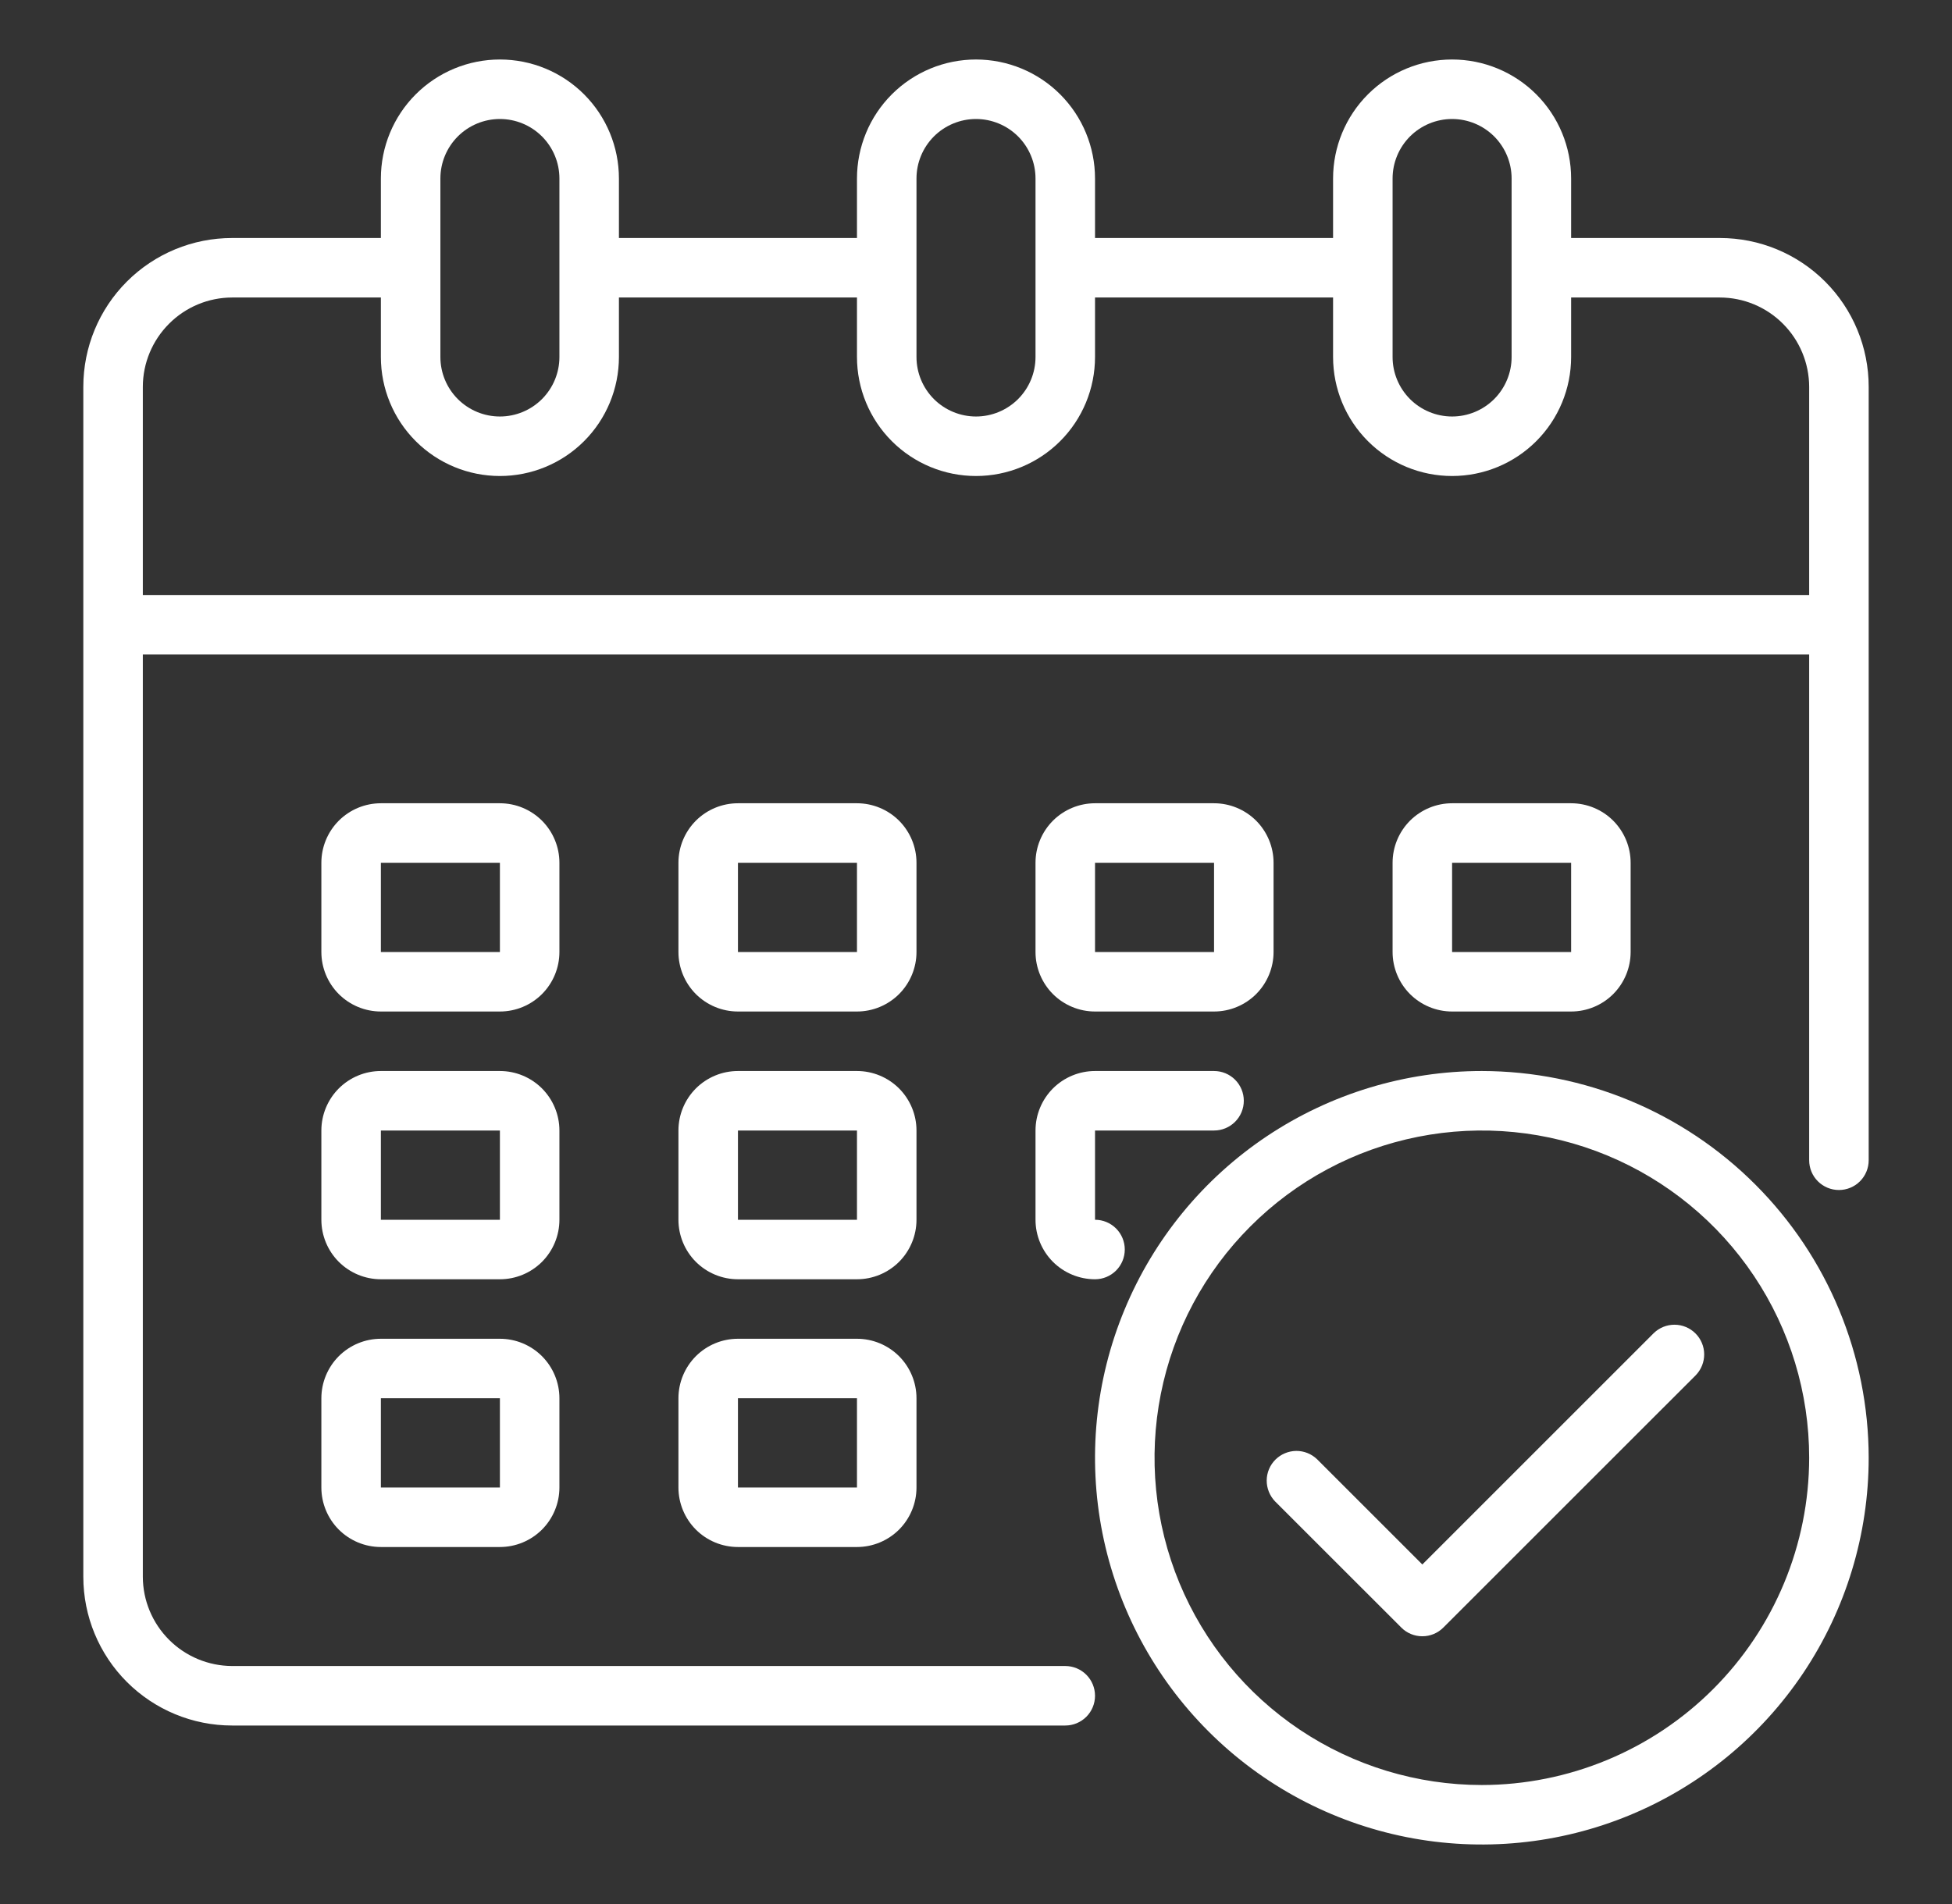
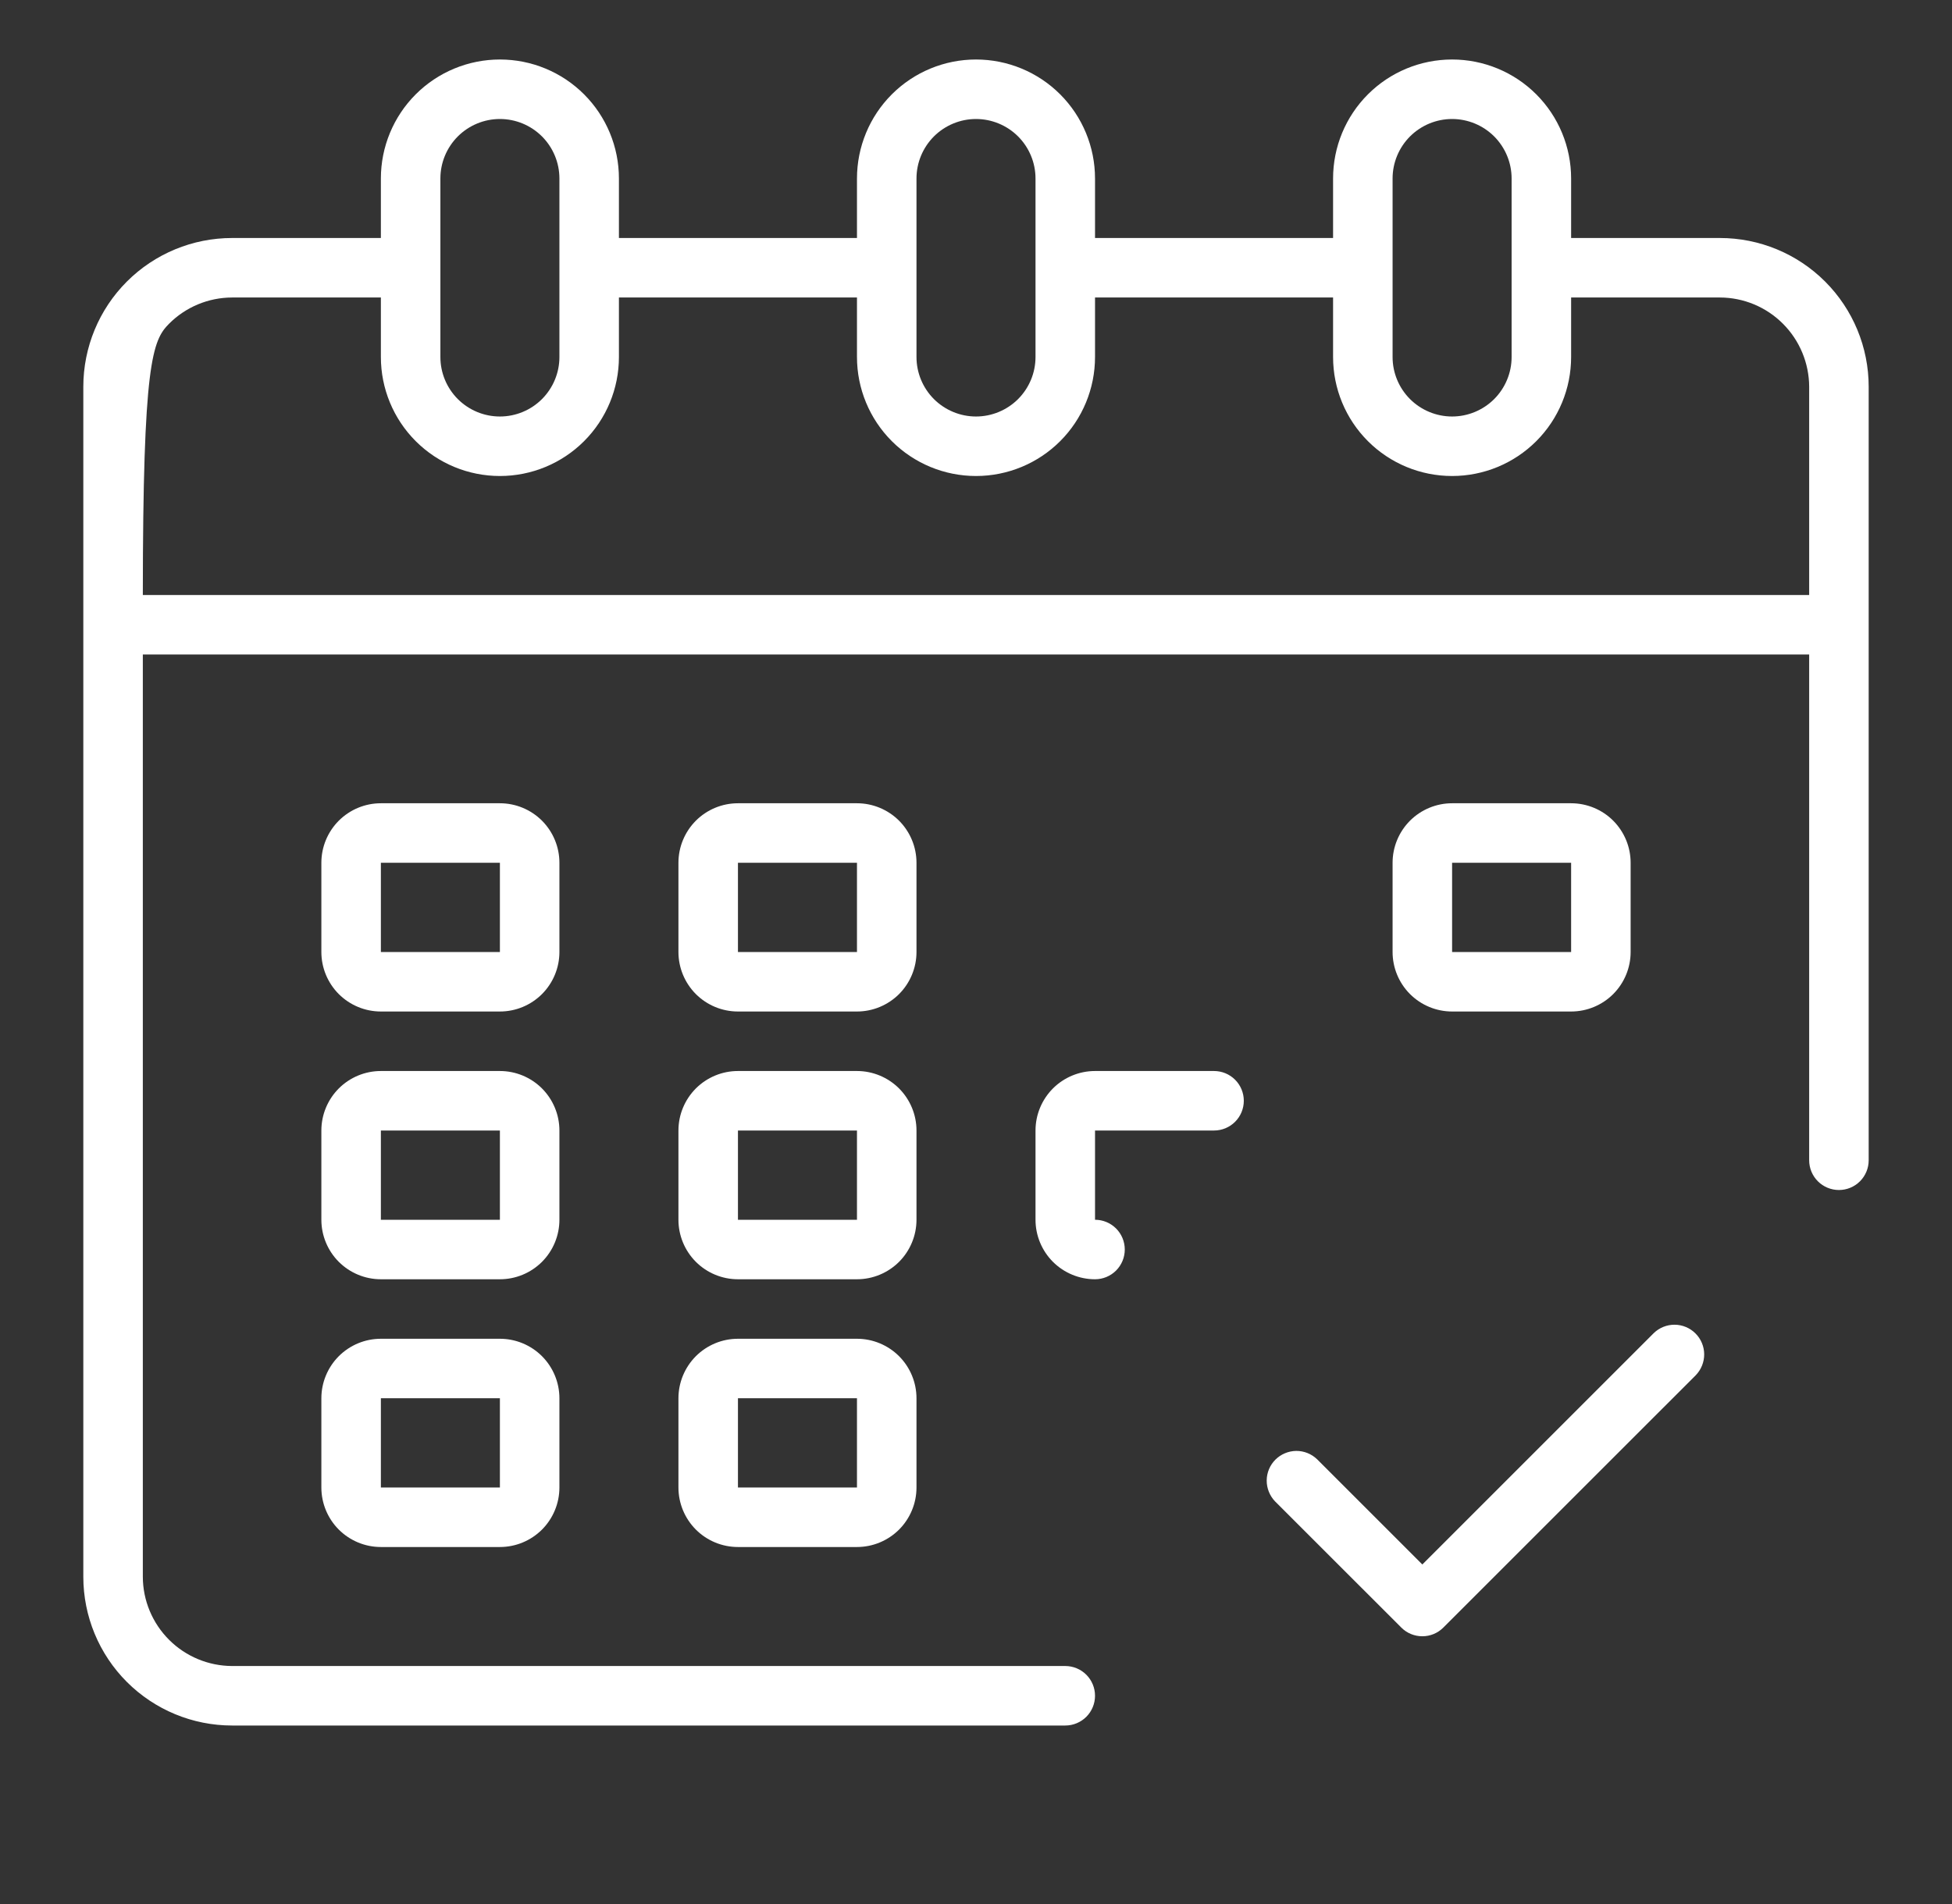
<svg xmlns="http://www.w3.org/2000/svg" width="41" height="40" viewBox="0 0 41 40" fill="none">
  <rect x="0" y="0" width="41" height="40" fill="#333333" stroke="none" />
-   <path d="M36.125 5H33V3.75C33 3.087 32.737 2.451 32.268 1.982C31.799 1.513 31.163 1.25 30.5 1.25C29.837 1.25 29.201 1.513 28.732 1.982C28.263 2.451 28 3.087 28 3.75V5H23V3.75C23 3.087 22.737 2.451 22.268 1.982C21.799 1.513 21.163 1.25 20.5 1.25C19.837 1.25 19.201 1.513 18.732 1.982C18.263 2.451 18 3.087 18 3.75V5H13V3.75C13 3.087 12.737 2.451 12.268 1.982C11.799 1.513 11.163 1.25 10.5 1.25C9.837 1.25 9.201 1.513 8.732 1.982C8.263 2.451 8 3.087 8 3.75V5H4.875C4.046 5 3.251 5.329 2.665 5.915C2.079 6.501 1.75 7.296 1.75 8.125V33.125C1.75 33.954 2.079 34.749 2.665 35.335C3.251 35.921 4.046 36.25 4.875 36.25H22.375C22.541 36.25 22.7 36.184 22.817 36.067C22.934 35.95 23 35.791 23 35.625C23 35.459 22.934 35.3 22.817 35.183C22.7 35.066 22.541 35 22.375 35H4.875C4.378 34.998 3.902 34.8 3.551 34.449C3.2 34.098 3.001 33.622 3 33.125V13.75H38V24.375C38 24.541 38.066 24.7 38.183 24.817C38.3 24.934 38.459 25 38.625 25C38.791 25 38.95 24.934 39.067 24.817C39.184 24.7 39.25 24.541 39.25 24.375V8.125C39.25 7.296 38.921 6.501 38.335 5.915C37.749 5.329 36.954 5 36.125 5ZM29.25 3.75C29.25 3.418 29.382 3.101 29.616 2.866C29.851 2.632 30.169 2.5 30.5 2.5C30.831 2.5 31.149 2.632 31.384 2.866C31.618 3.101 31.75 3.418 31.75 3.75V7.5C31.75 7.832 31.618 8.149 31.384 8.384C31.149 8.618 30.831 8.75 30.5 8.75C30.169 8.75 29.851 8.618 29.616 8.384C29.382 8.149 29.25 7.832 29.25 7.5V3.75ZM19.25 3.75C19.25 3.418 19.382 3.101 19.616 2.866C19.851 2.632 20.169 2.5 20.5 2.5C20.831 2.5 21.149 2.632 21.384 2.866C21.618 3.101 21.75 3.418 21.75 3.75V7.5C21.75 7.832 21.618 8.149 21.384 8.384C21.149 8.618 20.831 8.75 20.5 8.75C20.169 8.75 19.851 8.618 19.616 8.384C19.382 8.149 19.25 7.832 19.25 7.5V3.75ZM9.25 3.75C9.25 3.418 9.382 3.101 9.616 2.866C9.851 2.632 10.168 2.5 10.5 2.5C10.832 2.5 11.149 2.632 11.384 2.866C11.618 3.101 11.75 3.418 11.75 3.75V7.5C11.75 7.832 11.618 8.149 11.384 8.384C11.149 8.618 10.832 8.75 10.5 8.75C10.168 8.75 9.851 8.618 9.616 8.384C9.382 8.149 9.25 7.832 9.25 7.5V3.75ZM38 12.5H3V8.125C3.001 7.628 3.2 7.152 3.551 6.801C3.902 6.449 4.378 6.251 4.875 6.25H8V7.5C8 8.163 8.263 8.799 8.732 9.268C9.201 9.737 9.837 10 10.5 10C11.163 10 11.799 9.737 12.268 9.268C12.737 8.799 13 8.163 13 7.5V6.25H18V7.5C18 8.163 18.263 8.799 18.732 9.268C19.201 9.737 19.837 10 20.5 10C21.163 10 21.799 9.737 22.268 9.268C22.737 8.799 23 8.163 23 7.5V6.25H28V7.5C28 8.163 28.263 8.799 28.732 9.268C29.201 9.737 29.837 10 30.5 10C31.163 10 31.799 9.737 32.268 9.268C32.737 8.799 33 8.163 33 7.5V6.25H36.125C36.622 6.251 37.098 6.449 37.449 6.801C37.8 7.152 37.998 7.628 38 8.125V12.5Z" fill="white" />
+   <path d="M36.125 5H33V3.75C33 3.087 32.737 2.451 32.268 1.982C31.799 1.513 31.163 1.25 30.5 1.25C29.837 1.25 29.201 1.513 28.732 1.982C28.263 2.451 28 3.087 28 3.75V5H23V3.75C23 3.087 22.737 2.451 22.268 1.982C21.799 1.513 21.163 1.25 20.5 1.25C19.837 1.25 19.201 1.513 18.732 1.982C18.263 2.451 18 3.087 18 3.75V5H13V3.75C13 3.087 12.737 2.451 12.268 1.982C11.799 1.513 11.163 1.25 10.5 1.25C9.837 1.25 9.201 1.513 8.732 1.982C8.263 2.451 8 3.087 8 3.75V5H4.875C4.046 5 3.251 5.329 2.665 5.915C2.079 6.501 1.75 7.296 1.75 8.125V33.125C1.75 33.954 2.079 34.749 2.665 35.335C3.251 35.921 4.046 36.25 4.875 36.25H22.375C22.541 36.25 22.7 36.184 22.817 36.067C22.934 35.95 23 35.791 23 35.625C23 35.459 22.934 35.3 22.817 35.183C22.7 35.066 22.541 35 22.375 35H4.875C4.378 34.998 3.902 34.8 3.551 34.449C3.2 34.098 3.001 33.622 3 33.125V13.75H38V24.375C38 24.541 38.066 24.7 38.183 24.817C38.3 24.934 38.459 25 38.625 25C38.791 25 38.95 24.934 39.067 24.817C39.184 24.7 39.25 24.541 39.25 24.375V8.125C39.25 7.296 38.921 6.501 38.335 5.915C37.749 5.329 36.954 5 36.125 5ZM29.25 3.75C29.25 3.418 29.382 3.101 29.616 2.866C29.851 2.632 30.169 2.5 30.5 2.5C30.831 2.5 31.149 2.632 31.384 2.866C31.618 3.101 31.75 3.418 31.75 3.75V7.5C31.75 7.832 31.618 8.149 31.384 8.384C31.149 8.618 30.831 8.75 30.5 8.75C30.169 8.75 29.851 8.618 29.616 8.384C29.382 8.149 29.25 7.832 29.25 7.5V3.75ZM19.25 3.75C19.25 3.418 19.382 3.101 19.616 2.866C19.851 2.632 20.169 2.5 20.5 2.5C20.831 2.5 21.149 2.632 21.384 2.866C21.618 3.101 21.75 3.418 21.75 3.75V7.5C21.75 7.832 21.618 8.149 21.384 8.384C21.149 8.618 20.831 8.75 20.5 8.75C20.169 8.75 19.851 8.618 19.616 8.384C19.382 8.149 19.25 7.832 19.25 7.5V3.75ZM9.25 3.75C9.25 3.418 9.382 3.101 9.616 2.866C9.851 2.632 10.168 2.5 10.5 2.5C10.832 2.5 11.149 2.632 11.384 2.866C11.618 3.101 11.75 3.418 11.75 3.75V7.5C11.75 7.832 11.618 8.149 11.384 8.384C11.149 8.618 10.832 8.75 10.5 8.75C10.168 8.75 9.851 8.618 9.616 8.384C9.382 8.149 9.25 7.832 9.25 7.5V3.75ZM38 12.5H3C3.001 7.628 3.2 7.152 3.551 6.801C3.902 6.449 4.378 6.251 4.875 6.25H8V7.5C8 8.163 8.263 8.799 8.732 9.268C9.201 9.737 9.837 10 10.5 10C11.163 10 11.799 9.737 12.268 9.268C12.737 8.799 13 8.163 13 7.5V6.25H18V7.5C18 8.163 18.263 8.799 18.732 9.268C19.201 9.737 19.837 10 20.5 10C21.163 10 21.799 9.737 22.268 9.268C22.737 8.799 23 8.163 23 7.5V6.25H28V7.5C28 8.163 28.263 8.799 28.732 9.268C29.201 9.737 29.837 10 30.5 10C31.163 10 31.799 9.737 32.268 9.268C32.737 8.799 33 8.163 33 7.5V6.25H36.125C36.622 6.251 37.098 6.449 37.449 6.801C37.8 7.152 37.998 7.628 38 8.125V12.5Z" fill="white" />
  <path d="M19.25 18.125C19.25 17.794 19.118 17.476 18.884 17.241C18.649 17.007 18.331 16.875 18 16.875H15.5C15.168 16.875 14.851 17.007 14.616 17.241C14.382 17.476 14.25 17.794 14.25 18.125V20C14.25 20.331 14.382 20.649 14.616 20.884C14.851 21.118 15.168 21.25 15.5 21.25H18C18.331 21.25 18.649 21.118 18.884 20.884C19.118 20.649 19.25 20.331 19.25 20V18.125ZM15.5 20V18.125H18V20H15.5Z" fill="white" />
  <path d="M11.75 18.125C11.75 17.794 11.618 17.476 11.384 17.241C11.149 17.007 10.832 16.875 10.5 16.875H8C7.668 16.875 7.351 17.007 7.116 17.241C6.882 17.476 6.75 17.794 6.75 18.125V20C6.75 20.331 6.882 20.649 7.116 20.884C7.351 21.118 7.668 21.25 8 21.25H10.5C10.832 21.25 11.149 21.118 11.384 20.884C11.618 20.649 11.75 20.331 11.75 20V18.125ZM8 20V18.125H10.5V20H8Z" fill="white" />
  <path d="M33 21.25C33.331 21.25 33.65 21.118 33.884 20.884C34.118 20.649 34.25 20.331 34.25 20V18.125C34.25 17.794 34.118 17.476 33.884 17.241C33.65 17.007 33.331 16.875 33 16.875H30.5C30.169 16.875 29.851 17.007 29.616 17.241C29.382 17.476 29.25 17.794 29.25 18.125V20C29.25 20.331 29.382 20.649 29.616 20.884C29.851 21.118 30.169 21.25 30.5 21.25H33ZM30.5 18.125H33V20H30.5V18.125Z" fill="white" />
  <path d="M19.25 23.75C19.25 23.419 19.118 23.101 18.884 22.866C18.649 22.632 18.331 22.5 18 22.5H15.5C15.168 22.5 14.851 22.632 14.616 22.866C14.382 23.101 14.25 23.419 14.25 23.75V25.625C14.25 25.956 14.382 26.274 14.616 26.509C14.851 26.743 15.168 26.875 15.5 26.875H18C18.331 26.875 18.649 26.743 18.884 26.509C19.118 26.274 19.25 25.956 19.25 25.625V23.75ZM15.5 25.625V23.75H18V25.625H15.5Z" fill="white" />
  <path d="M11.75 23.75C11.75 23.419 11.618 23.101 11.384 22.866C11.149 22.632 10.832 22.5 10.5 22.5H8C7.668 22.5 7.351 22.632 7.116 22.866C6.882 23.101 6.75 23.419 6.75 23.75V25.625C6.75 25.956 6.882 26.274 7.116 26.509C7.351 26.743 7.668 26.875 8 26.875H10.5C10.832 26.875 11.149 26.743 11.384 26.509C11.618 26.274 11.75 25.956 11.75 25.625V23.75ZM8 25.625V23.75H10.5V25.625H8Z" fill="white" />
  <path d="M18 28.125H15.5C15.168 28.125 14.851 28.257 14.616 28.491C14.382 28.726 14.25 29.044 14.25 29.375V31.25C14.25 31.581 14.382 31.899 14.616 32.134C14.851 32.368 15.168 32.5 15.5 32.5H18C18.331 32.5 18.649 32.368 18.884 32.134C19.118 31.899 19.25 31.581 19.25 31.25V29.375C19.25 29.044 19.118 28.726 18.884 28.491C18.649 28.257 18.331 28.125 18 28.125ZM15.5 31.25V29.375H18V31.25H15.5Z" fill="white" />
-   <path d="M23 21.25H25.5C25.831 21.25 26.149 21.118 26.384 20.884C26.618 20.649 26.75 20.331 26.75 20V18.125C26.75 17.794 26.618 17.476 26.384 17.241C26.149 17.007 25.831 16.875 25.5 16.875H23C22.669 16.875 22.351 17.007 22.116 17.241C21.882 17.476 21.75 17.794 21.75 18.125V20C21.75 20.331 21.882 20.649 22.116 20.884C22.351 21.118 22.669 21.25 23 21.25ZM23 18.125H25.5V20H23V18.125Z" fill="white" />
  <path d="M21.75 25.625C21.75 25.956 21.882 26.274 22.116 26.509C22.351 26.743 22.669 26.875 23 26.875C23.166 26.875 23.325 26.809 23.442 26.692C23.559 26.575 23.625 26.416 23.625 26.25C23.625 26.084 23.559 25.925 23.442 25.808C23.325 25.691 23.166 25.625 23 25.625V23.75H25.5C25.666 23.75 25.825 23.684 25.942 23.567C26.059 23.45 26.125 23.291 26.125 23.125C26.125 22.959 26.059 22.8 25.942 22.683C25.825 22.566 25.666 22.5 25.5 22.5H23C22.669 22.5 22.351 22.632 22.116 22.866C21.882 23.101 21.75 23.419 21.75 23.75V25.625Z" fill="white" />
  <path d="M10.5 28.125H8C7.668 28.125 7.351 28.257 7.116 28.491C6.882 28.726 6.75 29.044 6.75 29.375V31.25C6.75 31.581 6.882 31.899 7.116 32.134C7.351 32.368 7.668 32.5 8 32.5H10.5C10.832 32.5 11.149 32.368 11.384 32.134C11.618 31.899 11.75 31.581 11.75 31.25V29.375C11.75 29.044 11.618 28.726 11.384 28.491C11.149 28.257 10.832 28.125 10.5 28.125ZM8 31.25V29.375H10.5V31.25H8Z" fill="white" />
-   <path d="M31.125 22.5C29.518 22.5 27.947 22.977 26.611 23.869C25.275 24.762 24.233 26.031 23.619 27.516C23.003 29 22.843 30.634 23.156 32.21C23.47 33.786 24.244 35.234 25.38 36.37C26.516 37.507 27.964 38.28 29.54 38.594C31.116 38.907 32.75 38.746 34.234 38.132C35.719 37.517 36.988 36.475 37.881 35.139C38.773 33.803 39.25 32.232 39.25 30.625C39.248 28.471 38.391 26.406 36.867 24.883C35.344 23.359 33.279 22.503 31.125 22.5ZM31.125 37.5C29.765 37.5 28.436 37.097 27.305 36.341C26.175 35.586 25.294 34.512 24.773 33.256C24.253 32 24.117 30.617 24.382 29.284C24.647 27.95 25.302 26.725 26.264 25.764C27.225 24.802 28.45 24.147 29.784 23.882C31.117 23.617 32.5 23.753 33.756 24.273C35.012 24.794 36.086 25.675 36.841 26.805C37.597 27.936 38 29.265 38 30.625C37.998 32.448 37.273 34.195 35.984 35.484C34.695 36.773 32.948 37.498 31.125 37.5Z" fill="white" />
  <path d="M34.736 28.006L29.875 32.867L27.665 30.657C27.547 30.543 27.389 30.48 27.226 30.481C27.062 30.483 26.905 30.549 26.789 30.664C26.673 30.78 26.607 30.937 26.606 31.101C26.605 31.265 26.668 31.423 26.781 31.541L29.433 34.192C29.55 34.31 29.709 34.375 29.875 34.375C30.04 34.375 30.199 34.31 30.316 34.192L35.62 28.889C35.733 28.771 35.796 28.613 35.795 28.45C35.794 28.286 35.728 28.129 35.612 28.013C35.496 27.897 35.339 27.831 35.175 27.83C35.011 27.829 34.854 27.892 34.736 28.006Z" fill="white" />
</svg>